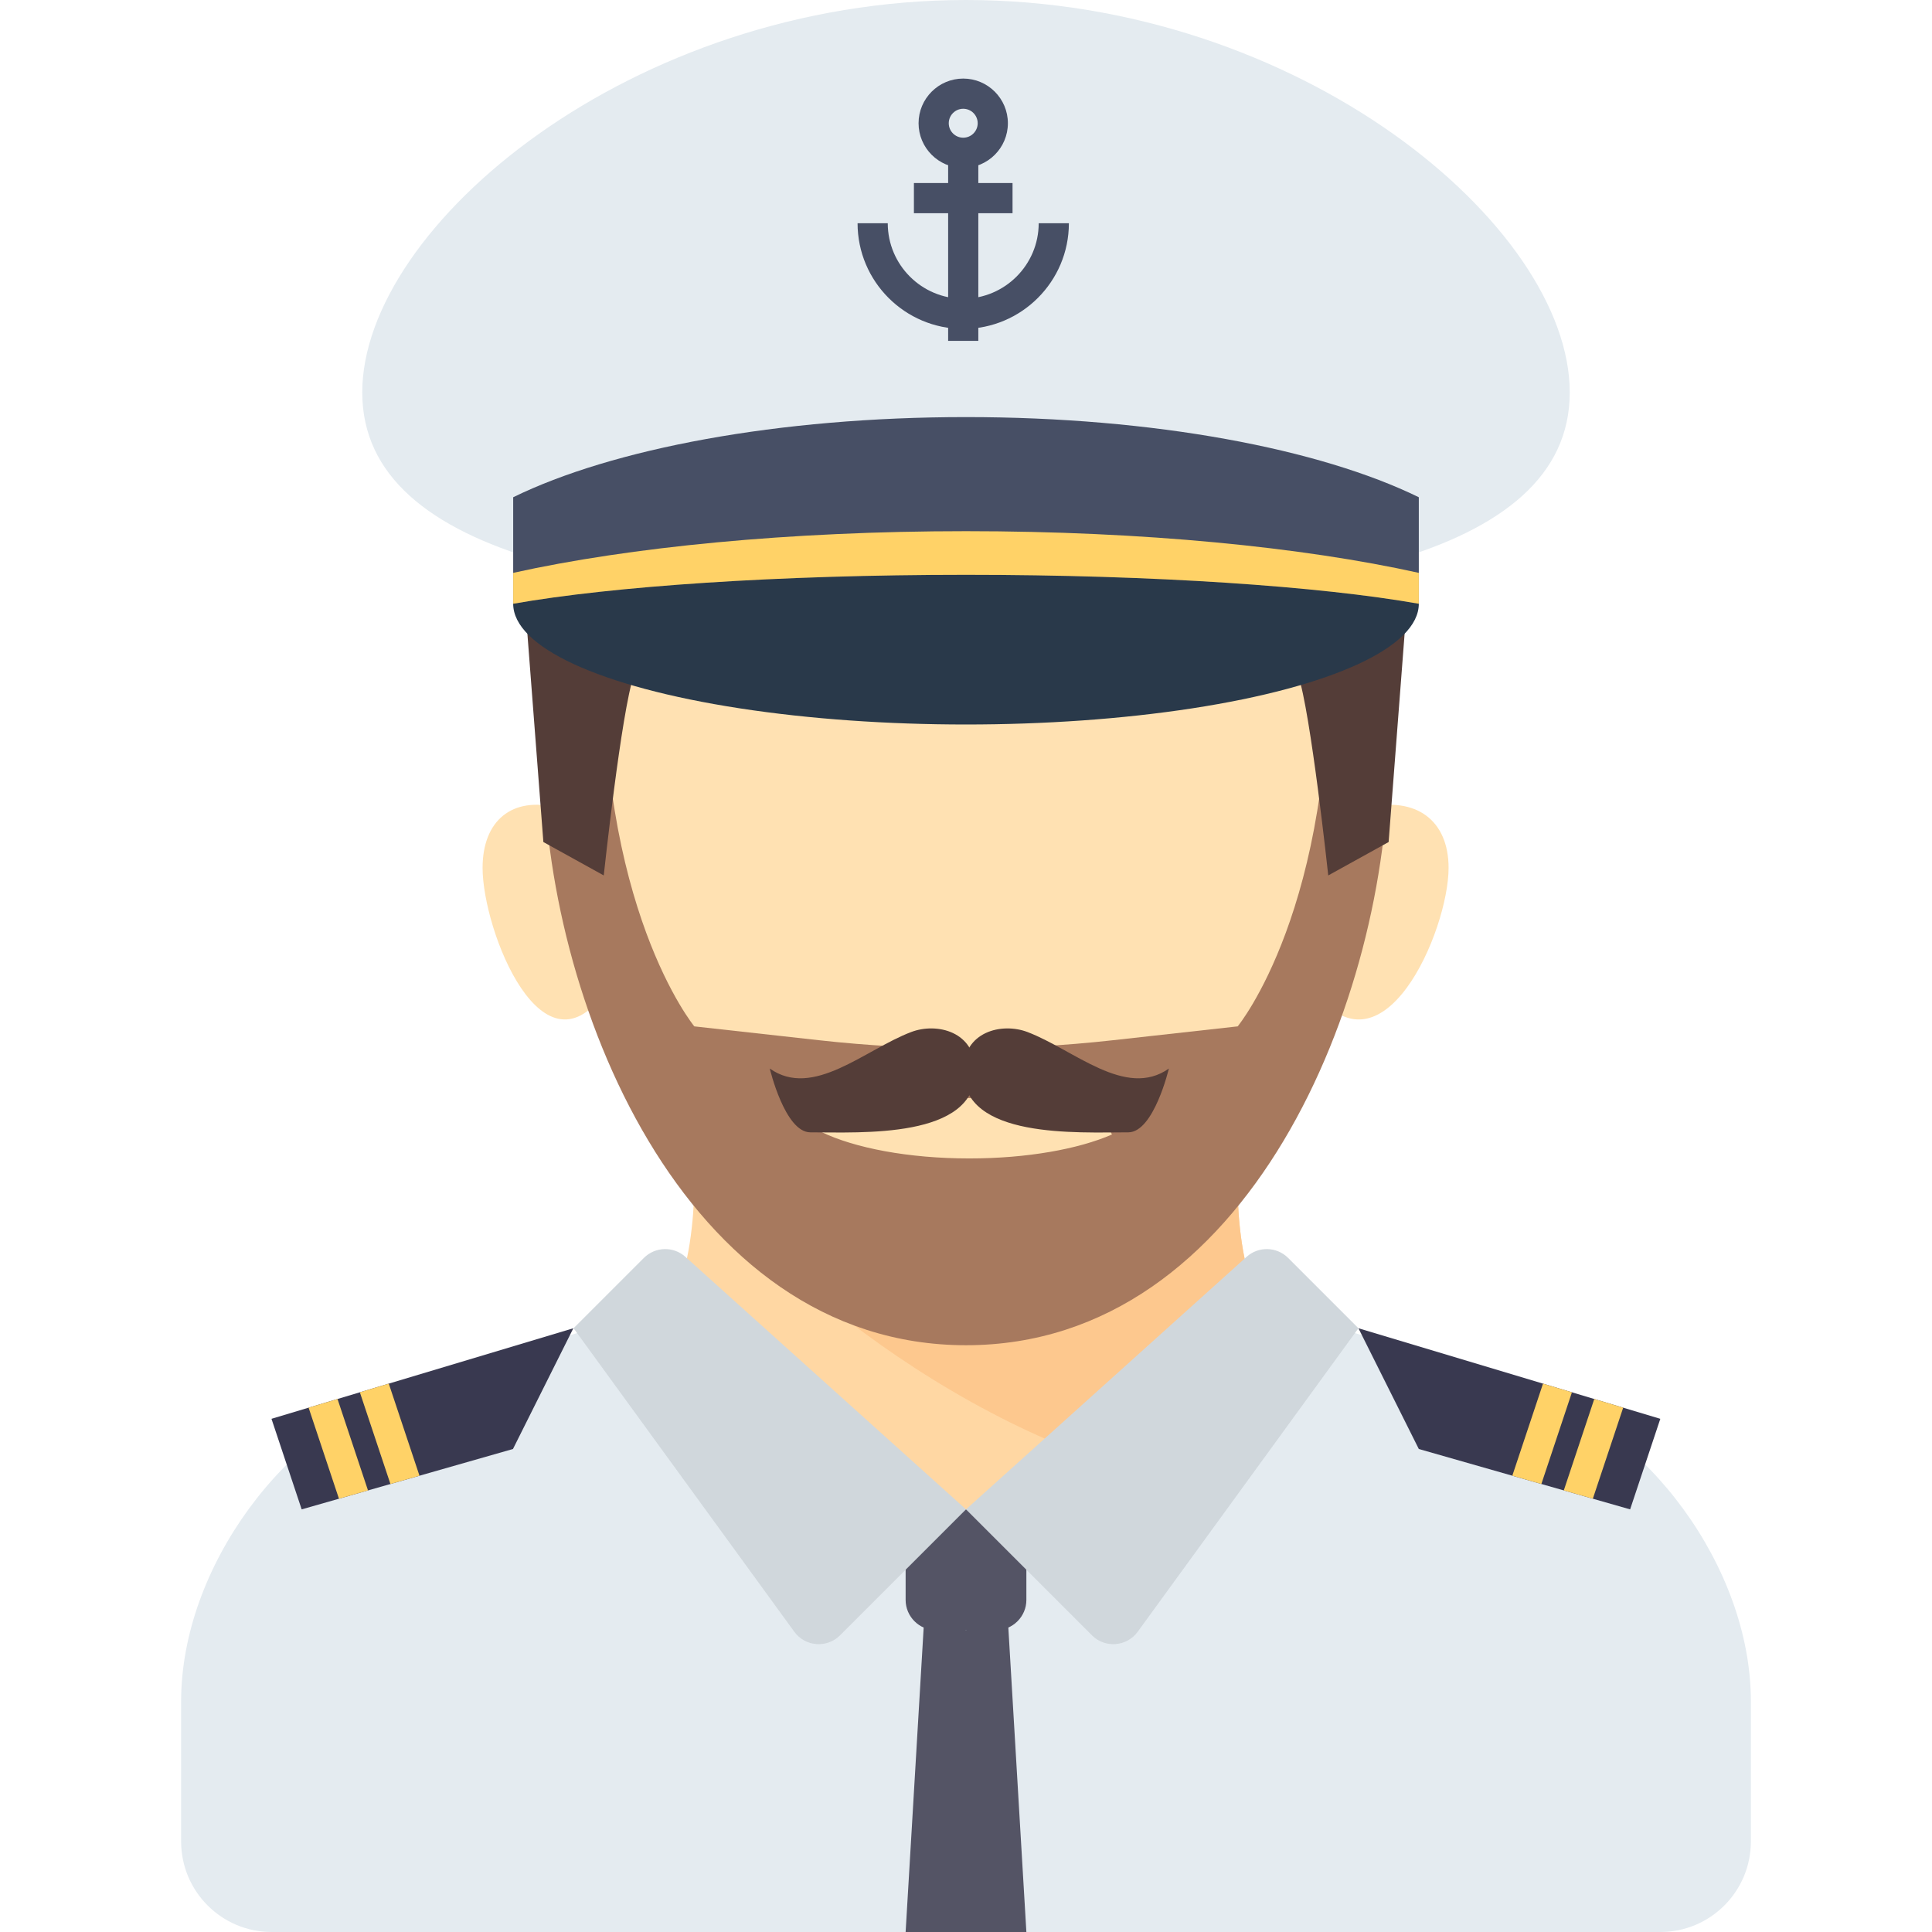
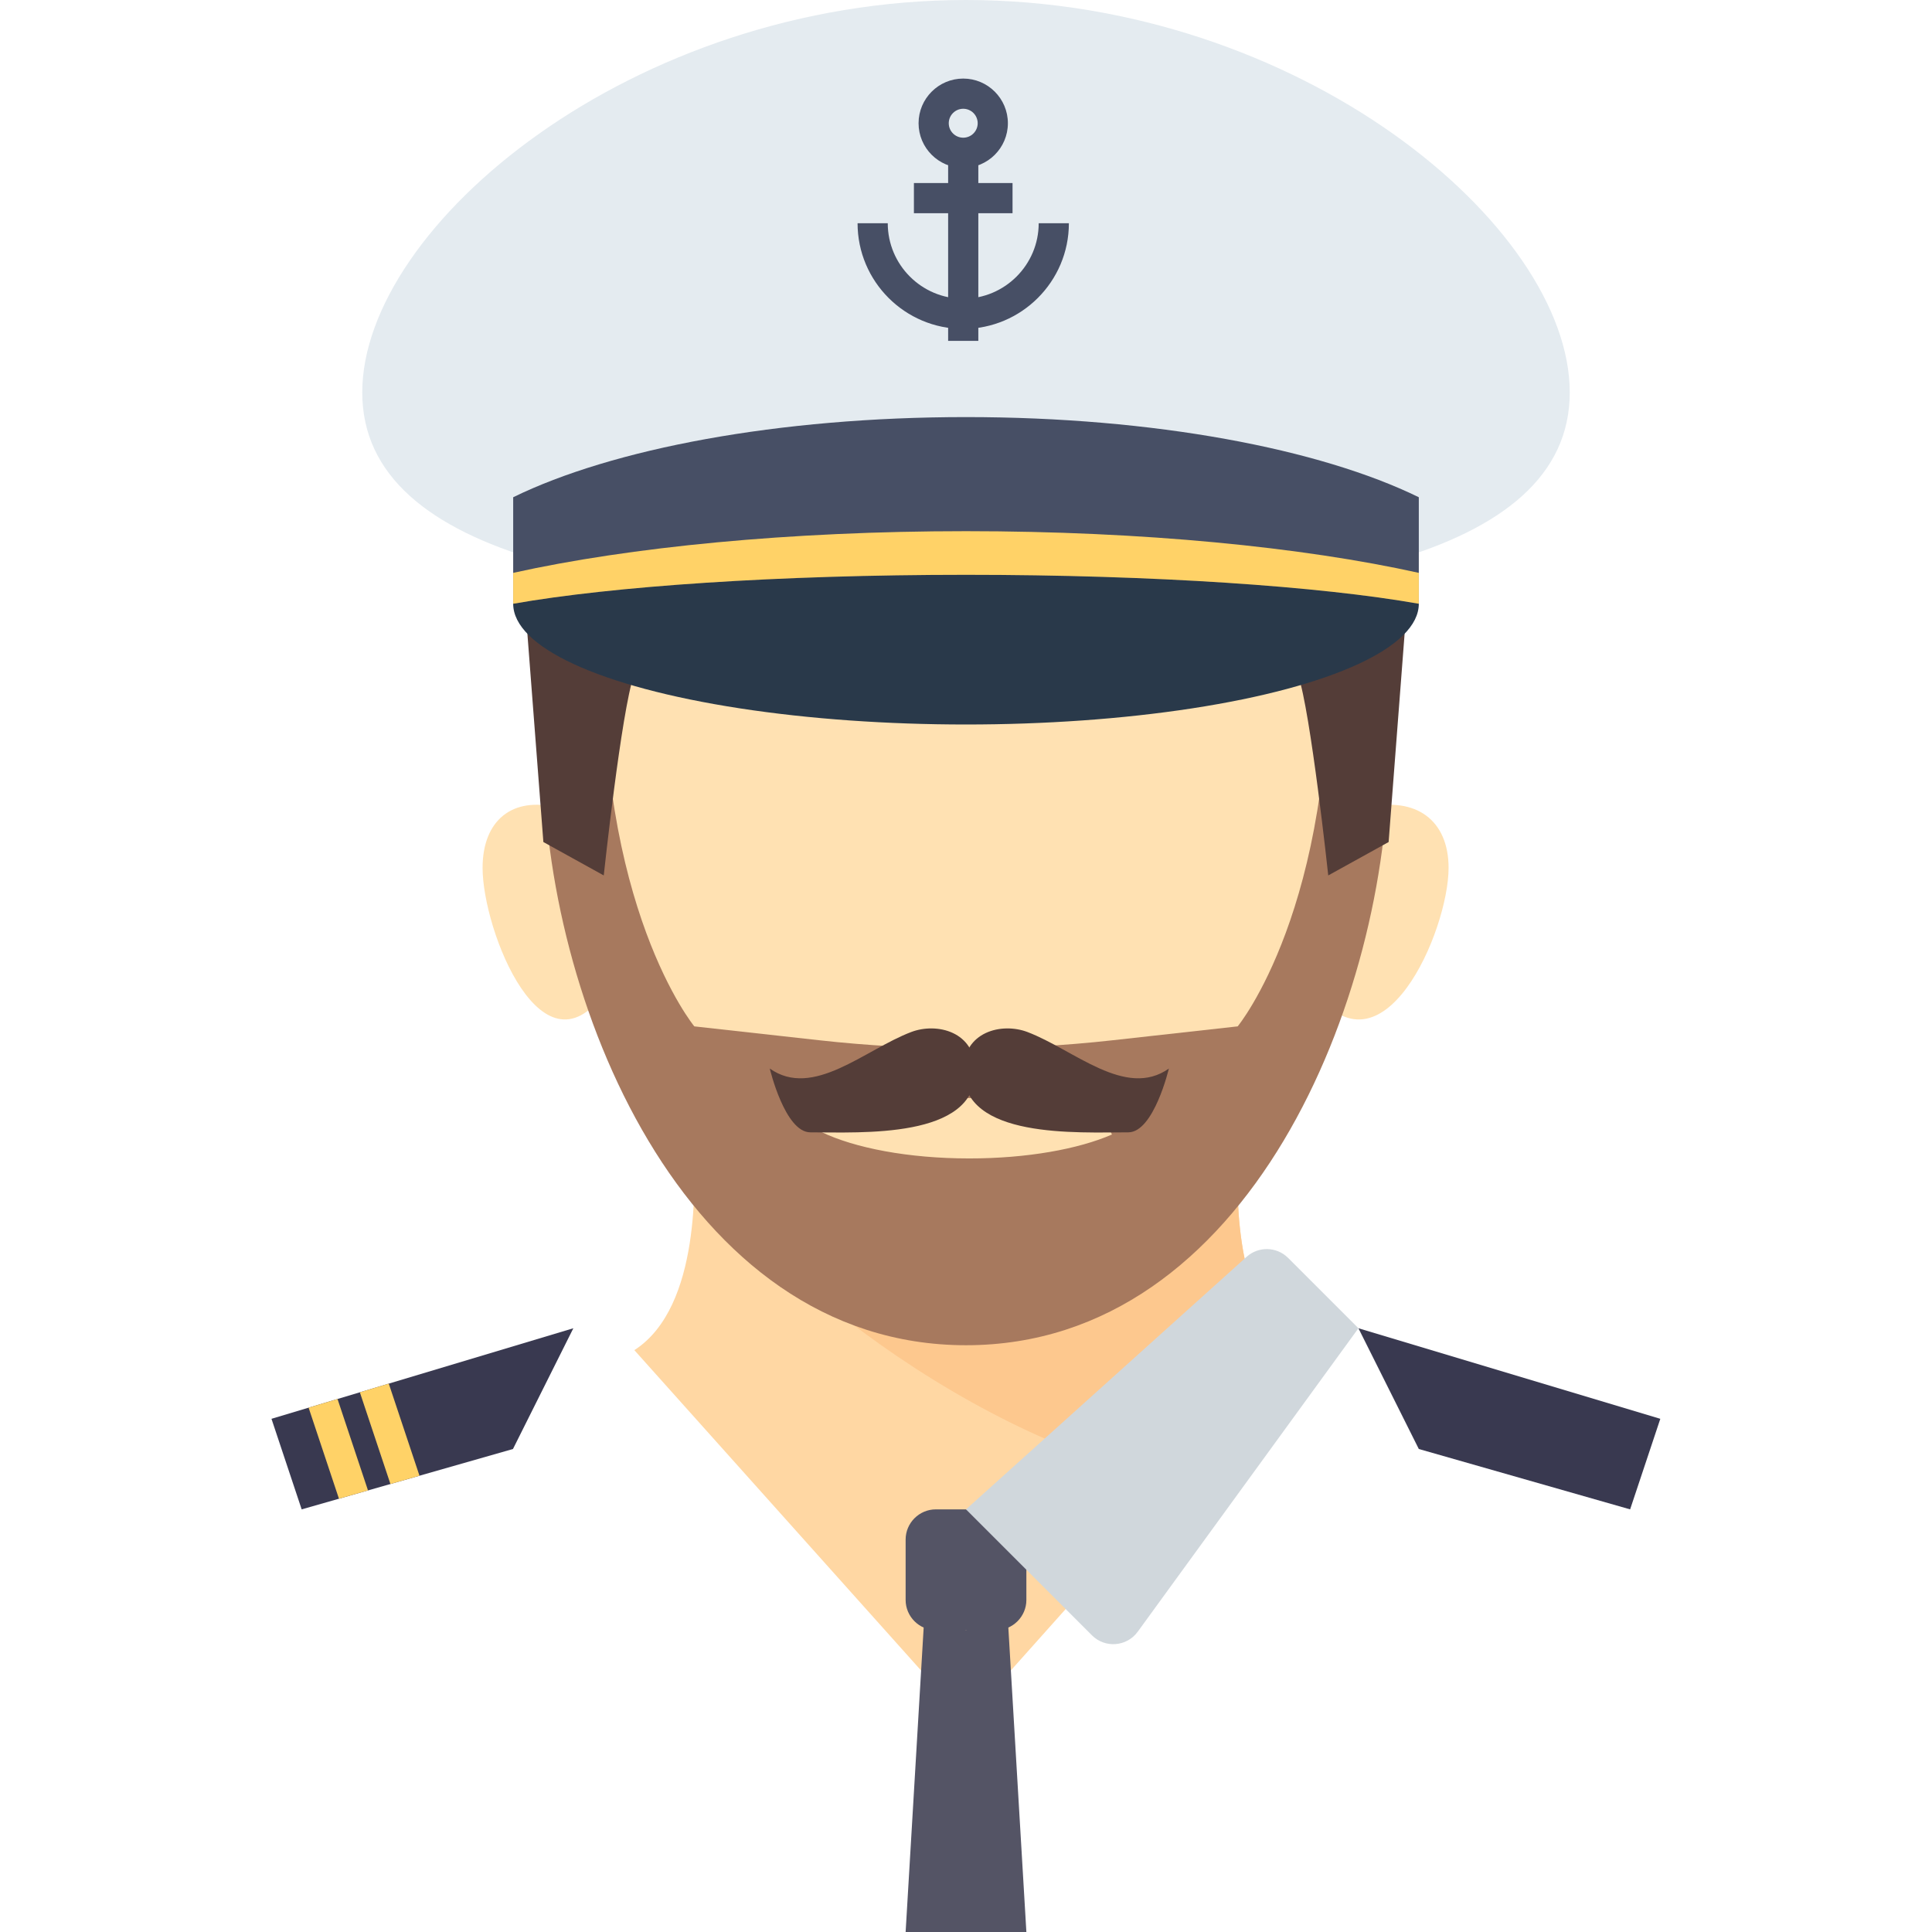
<svg xmlns="http://www.w3.org/2000/svg" version="1.1" id="Capa_1" viewBox="0 0 421.141 421.141" xml:space="preserve">
  <g>
    <g>
      <path style="fill:#FFE1B2;" d="M121.521,176.024c-9.864-2.468-16.326,2.805-16.326,13.161c0,13.709,13.265,47.296,27.21,26.321    S121.521,176.024,121.521,176.024z" />
    </g>
    <g>
      <path style="fill:#FFE1B2;" d="M297.944,176.024c10.767-2.468,17.821,2.805,17.821,13.161c0,13.709-14.479,47.296-29.701,26.321    S297.944,176.024,297.944,176.024z" />
    </g>
    <g>
      <path style="fill:#FFD7A3;" d="M138.277,294.307c14.716-9.475,13.07-37.675,13.07-44.255h118.446c0,6.58-1.825,34.78,12.89,44.255    l-72.113,80.771L138.277,294.307z" />
    </g>
    <g>
      <path style="fill:#FDC88E;" d="M256.632,322.436l26.051-28.129c-14.716-9.474-12.89-37.675-12.89-44.255H151.347    C159.845,274.485,216.054,316.404,256.632,322.436z" />
    </g>
    <g>
      <path style="fill:#FFE1B2;" d="M302.695,164.508c0,52.696-30.343,118.446-92.124,118.446s-92.124-65.75-92.124-118.446    s41.246-72.384,92.124-72.384S302.695,111.812,302.695,164.508z" />
    </g>
    <g>
      <path style="fill:#A7795E;" d="M300.536,145.31c-5.308-6.759-11.001-13.704-11.001-13.704v6.58    c1.645,59.634-19.741,85.544-19.741,85.544l-27.249,3.027c-21.251,2.361-42.697,2.361-63.948,0l-27.249-3.027    c0,0-21.386-25.91-19.741-85.544v-6.58c0,0-5.694,6.944-11.001,13.704c-1.383,5.869-2.159,12.25-2.159,19.254    c0,52.696,30.343,128.671,92.124,128.671s92.124-75.975,92.124-128.671C302.695,157.56,301.919,151.179,300.536,145.31z     M190.829,239.359h39.482c5.413,0,10.054,3.273,12.075,7.944c-7.29,3.172-18.479,5.216-31.09,5.216    c-13.316,0-25.02-2.284-32.245-5.765C181.194,242.39,185.639,239.359,190.829,239.359z" />
    </g>
    <g>
      <path style="fill:#543D38;" d="M138.187,147.146c-2.742,7.887-6.58,43.683-6.58,43.683l-13.161-7.281l-3.701-48.234    L138.187,147.146z" />
    </g>
    <g>
      <path style="fill:#543D38;" d="M282.954,147.146c2.742,7.887,6.58,43.683,6.58,43.683l13.161-7.281l3.701-48.234L282.954,147.146z    " />
    </g>
    <g>
-       <path style="fill:#E4EBF0;" d="M361.918,421.141c10.903,0,19.741-8.838,19.741-19.741v-30.562    c0-28.954-22.562-59.864-50.138-68.687l-41.168-13.173c-22.149,16.936-53.802,40.039-79.782,40.039s-57.633-23.103-79.782-40.039    L89.62,302.151c-27.576,8.823-50.138,39.733-50.138,68.687V401.4c0,10.903,8.838,19.741,19.741,19.741H361.918z" />
-     </g>
+       </g>
    <g>
      <path style="fill:#545465;" d="M223.731,348.757c0,3.619-2.961,6.58-6.58,6.58H203.99c-3.619,0-6.58-2.961-6.58-6.58v-13.161    c0-3.619,2.961-6.58,6.58-6.58h13.161c3.619,0,6.58,2.961,6.58,6.58V348.757z" />
    </g>
    <g>
      <circle style="fill:#D0D7DC;" cx="210.57" cy="388.239" r="6.58" />
    </g>
    <g>
-       <path style="fill:#D0D7DC;" d="M210.57,329.016l-27.456,27.456c-2.859,2.859-7.596,2.487-9.975-0.783l-48.113-66.156    l15.326-15.326c2.475-2.475,6.454-2.579,9.055-0.238L210.57,329.016z" />
-     </g>
+       </g>
    <g>
      <path style="fill:#D0D7DC;" d="M210.57,329.016l27.456,27.456c2.859,2.859,7.596,2.487,9.975-0.783l48.113-66.156l-15.326-15.326    c-2.475-2.475-6.454-2.579-9.055-0.238L210.57,329.016z" />
    </g>
    <g>
      <polygon style="fill:#545465;" points="219.611,351.636 210.57,355.337 201.53,351.636 197.41,421.141 210.57,421.141     223.731,421.141   " />
    </g>
    <g>
      <g>
        <polygon style="fill:#393950;" points="296.114,289.534 361.918,309.275 355.337,329.016 309.275,315.855    " />
      </g>
      <g>
        <g>
-           <polygon style="fill:#FFD267;" points="353.825,306.847 347.522,304.956 340.879,324.885 347.209,326.694     " />
-         </g>
+           </g>
        <g>
-           <polygon style="fill:#FFD267;" points="342.653,303.496 336.349,301.605 329.657,321.679 335.988,323.488     " />
-         </g>
+           </g>
      </g>
    </g>
    <g>
      <g>
        <polygon style="fill:#393950;" points="124.981,289.534 59.178,309.275 65.758,329.016 111.82,315.855    " />
      </g>
      <g>
        <g>
          <polygon style="fill:#FFD267;" points="67.27,306.847 73.573,304.956 80.217,324.885 73.886,326.694     " />
        </g>
        <g>
          <polygon style="fill:#FFD267;" points="78.443,303.496 84.746,301.605 91.438,321.679 85.107,323.488     " />
        </g>
      </g>
    </g>
    <g>
      <path style="fill:#E4EBF0;" d="M342.177,85.544c0,36.342-58.922,46.062-131.606,46.062s-131.606-9.72-131.606-46.062    S137.886,0,210.57,0S342.177,49.202,342.177,85.544z" />
    </g>
    <g>
      <ellipse style="fill:#29394A;" cx="210.57" cy="131.606" rx="98.705" ry="26.321" />
    </g>
    <g>
      <path style="fill:#474F65;" d="M111.865,108.39v23.216c21.558-3.809,57.709-6.311,98.705-6.311s77.147,2.502,98.705,6.311V108.39    c-21.557-10.547-57.708-17.473-98.705-17.473S133.424,97.843,111.865,108.39z" />
    </g>
    <g>
      <path style="fill:#FFD267;" d="M210.571,115.786c-38.534,0-73.388,3.476-98.705,9.088v6.733    c21.558-3.809,57.709-6.311,98.705-6.311c40.996,0,77.147,2.502,98.704,6.311v-6.733    C283.959,119.262,249.104,115.786,210.571,115.786z" />
    </g>
    <g>
      <path style="fill:#543D38;" d="M212.627,233.505c0-8.689-8.431-10.656-13.983-8.55c-10.179,3.861-21.386,14.632-30.845,7.971    c0,0,3.29,13.903,8.841,13.903C187.743,246.828,212.627,248.277,212.627,233.505z" />
    </g>
    <g>
      <path style="fill:#543D38;" d="M209.966,233.505c0-8.689,8.431-10.656,13.983-8.55c10.179,3.861,21.386,14.632,30.845,7.971    c0,0-3.29,13.903-8.841,13.903C234.849,246.828,209.966,248.277,209.966,233.505z" />
    </g>
    <g>
      <g>
        <path style="fill:#474F65;" d="M209.966,71.691c-12.7,0-23.031-10.333-23.031-23.031h6.58c0,9.07,7.38,16.451,16.451,16.451     c9.07,0,16.451-7.38,16.451-16.451h6.58C232.997,61.358,222.666,71.691,209.966,71.691z" />
      </g>
      <g>
        <rect x="206.676" y="34.677" style="fill:#474F65;" width="6.58" height="39.627" />
      </g>
      <g>
        <path style="fill:#474F65;" d="M209.966,36.595c-5.367,0-9.734-4.367-9.734-9.732c0-5.369,4.367-9.736,9.734-9.736     c5.367,0,9.734,4.367,9.734,9.736C219.7,32.229,215.334,36.595,209.966,36.595z M209.966,23.708     c-1.738,0-3.154,1.417-3.154,3.155s1.415,3.152,3.154,3.152c1.738,0,3.154-1.414,3.154-3.152S211.704,23.708,209.966,23.708z" />
      </g>
      <g>
        <rect x="199.217" y="39.898" style="fill:#474F65;" width="21.498" height="6.58" />
      </g>
    </g>
  </g>
</svg>